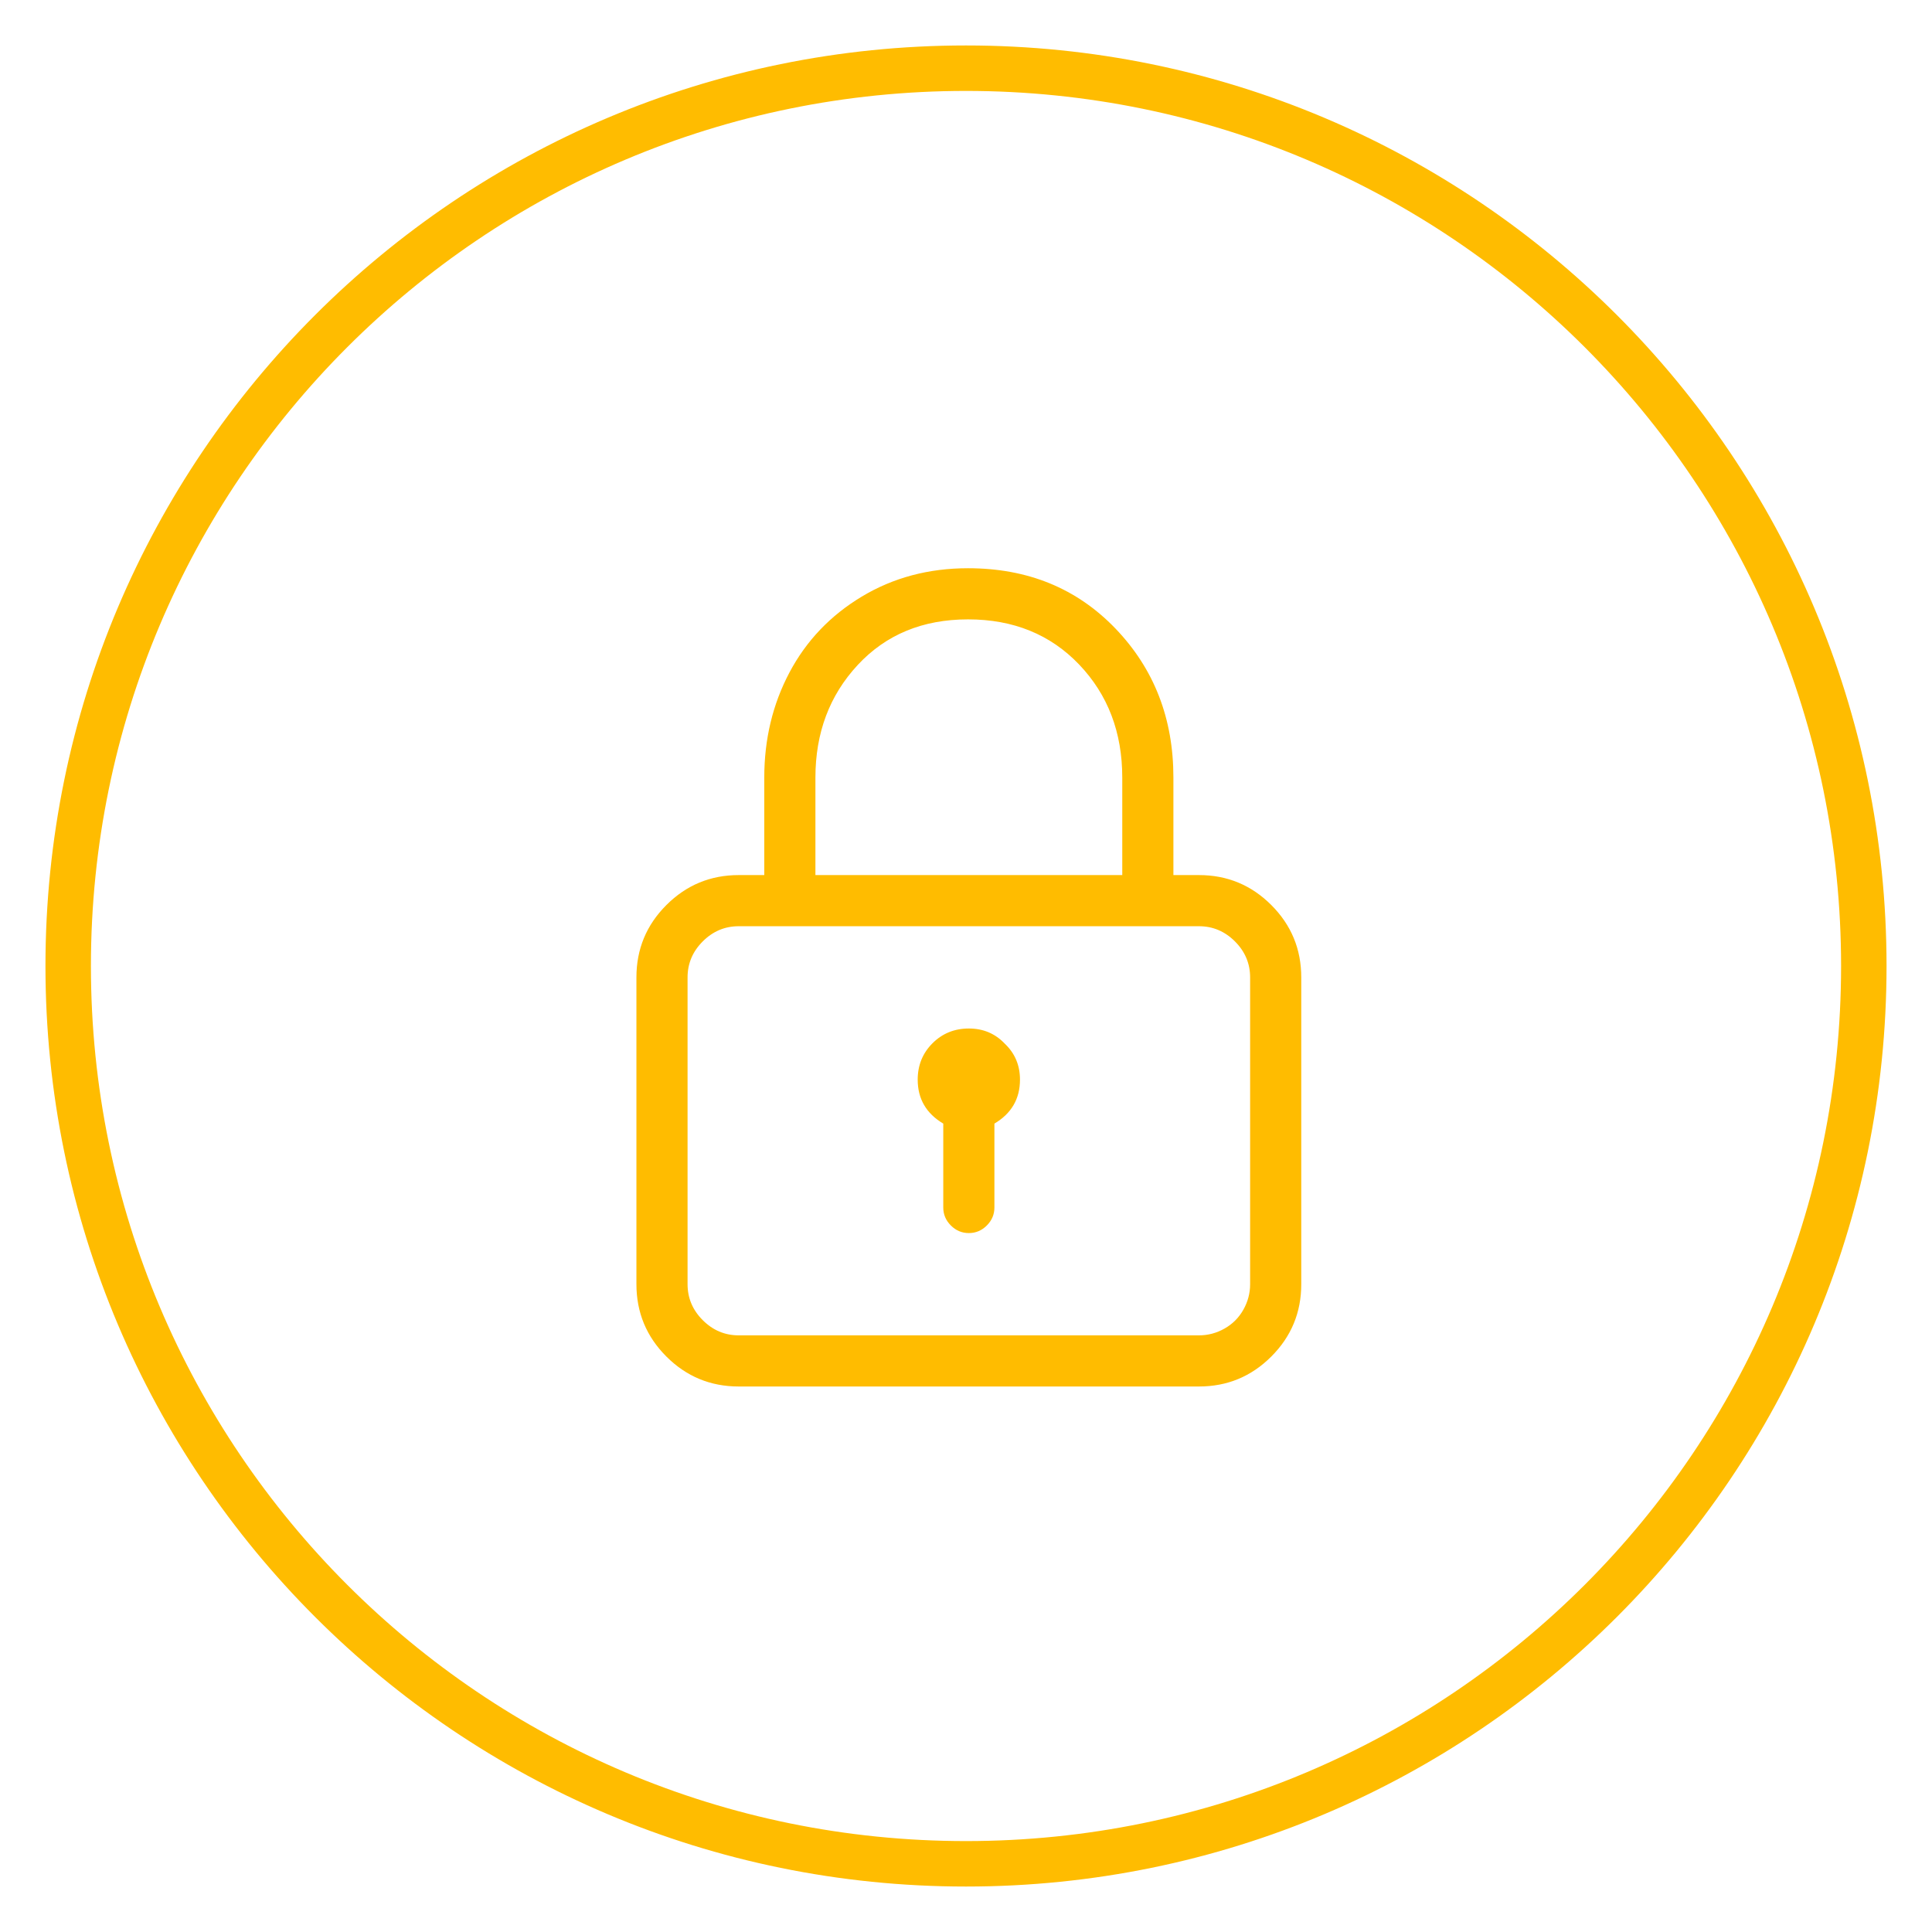
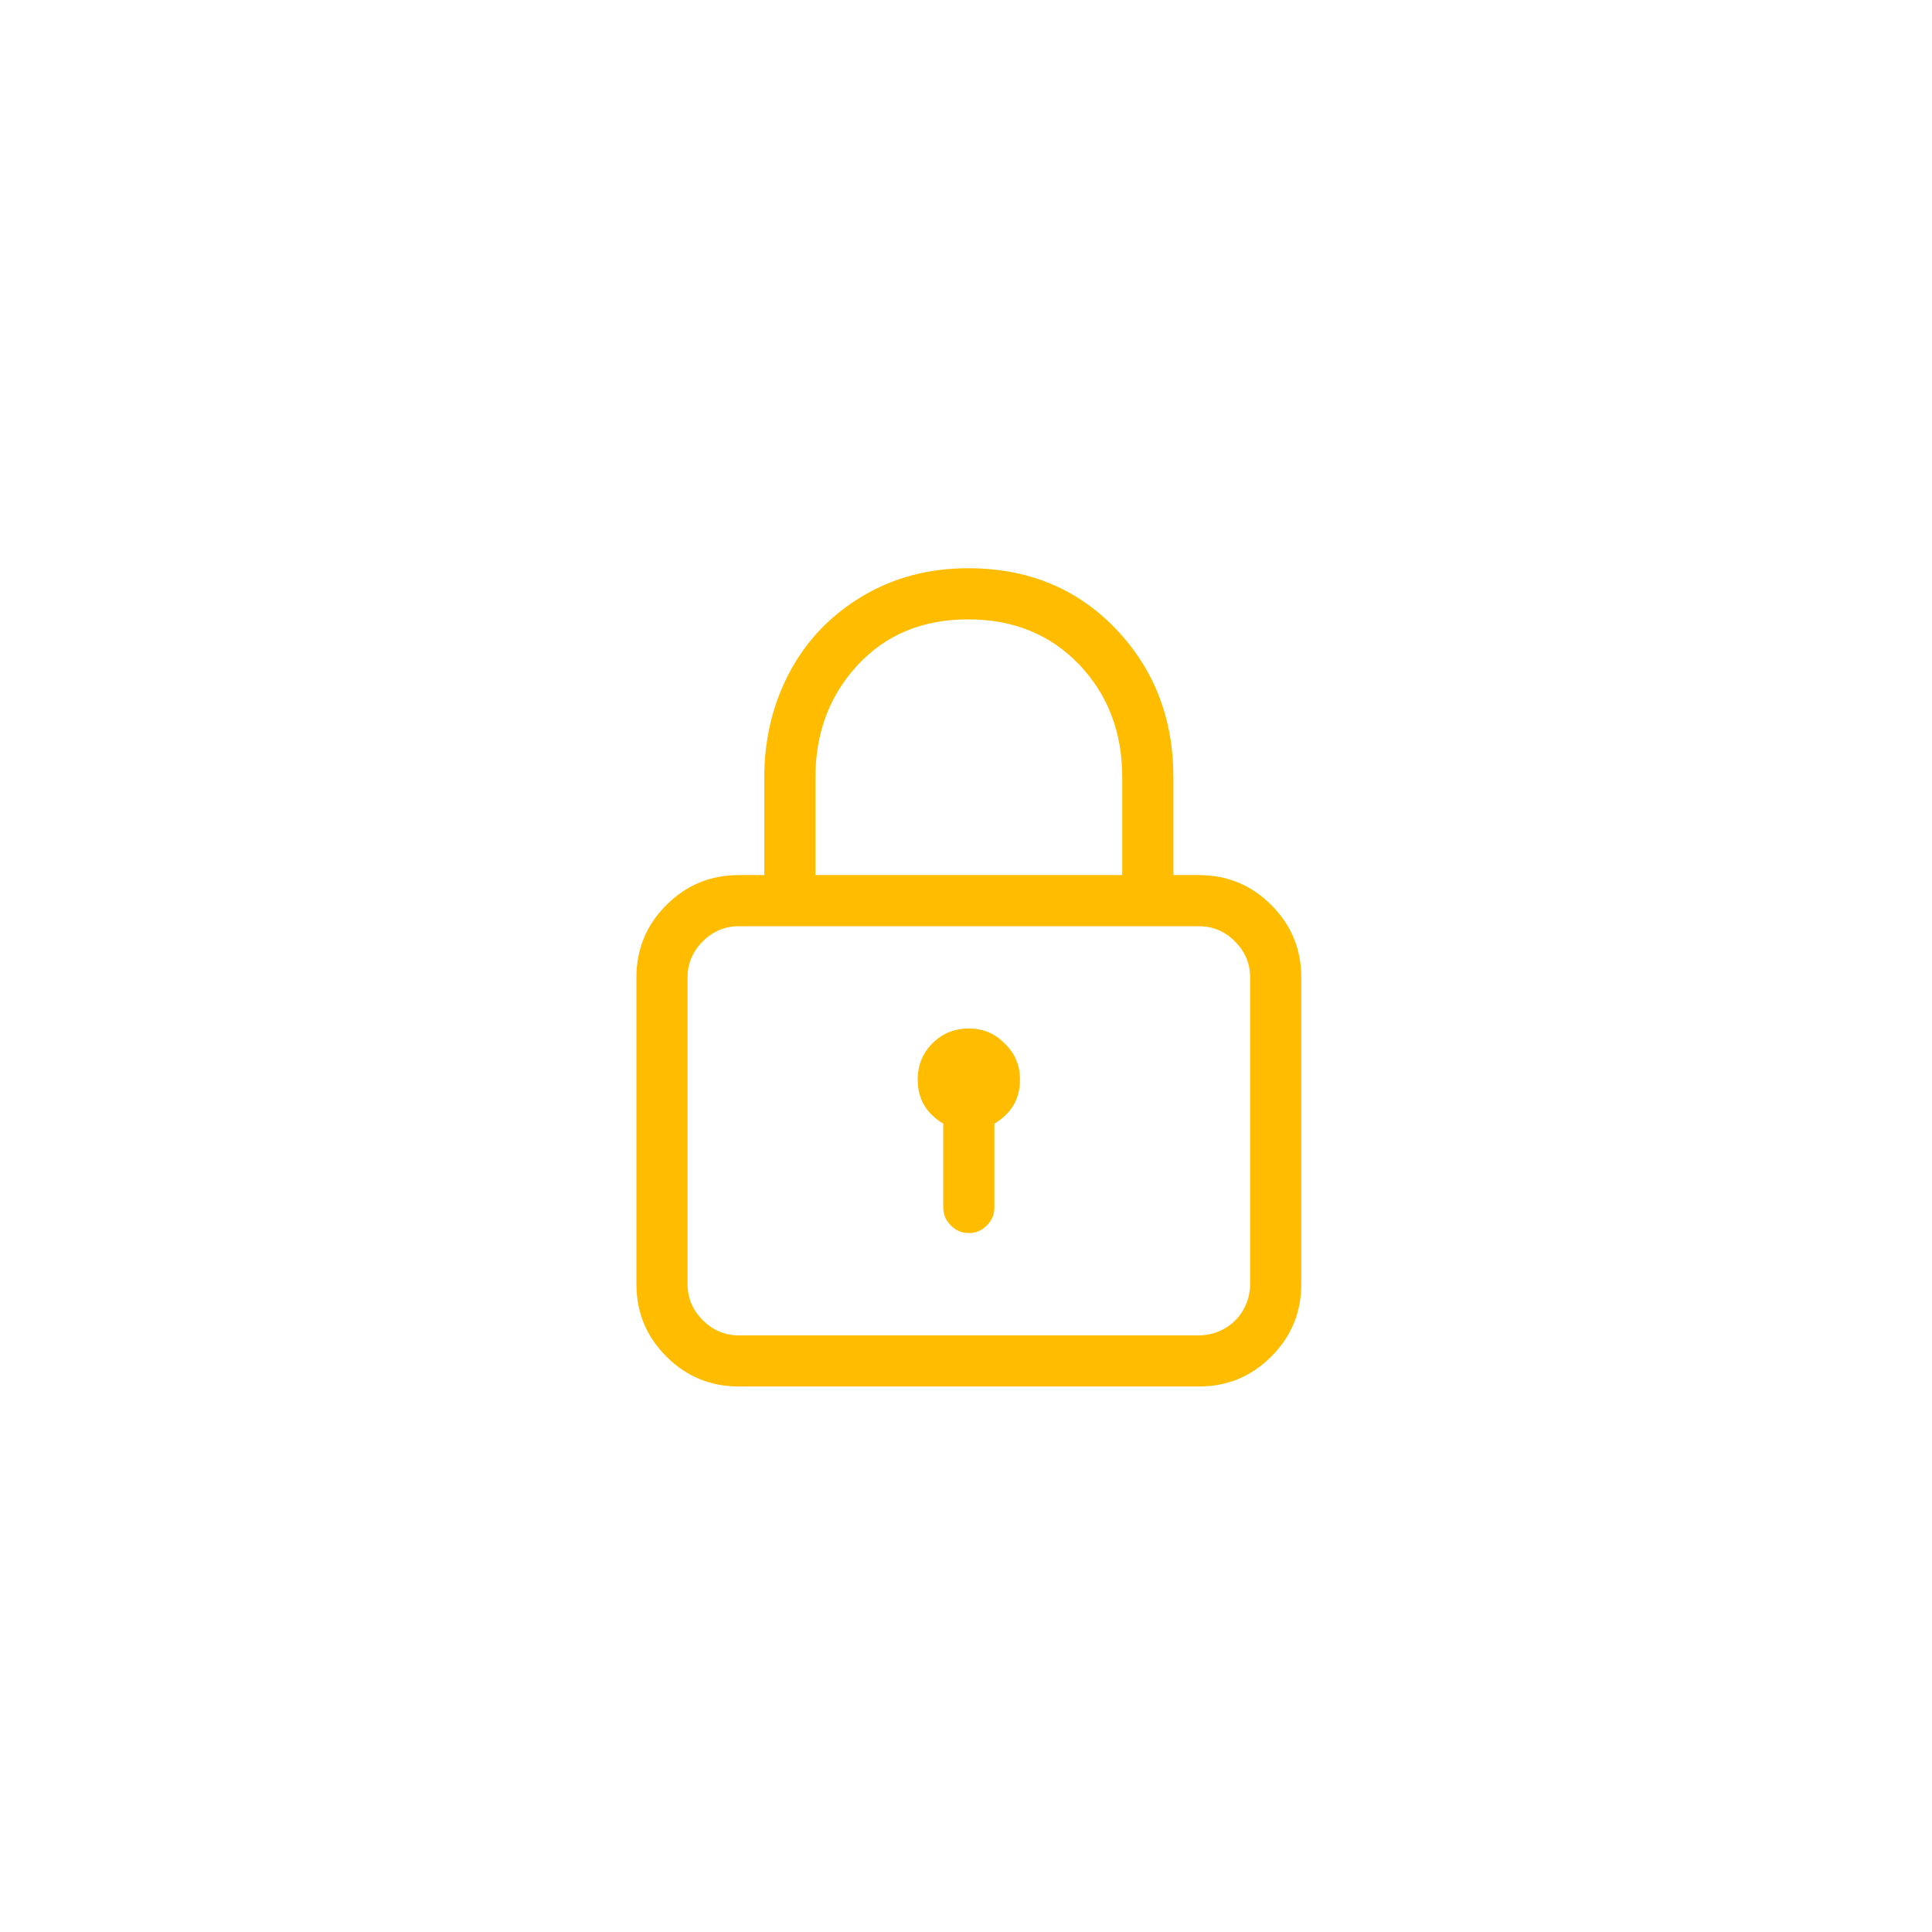
<svg xmlns="http://www.w3.org/2000/svg" width="85" height="85" viewBox="0 0 85 85" fill="none">
-   <path d="M42.5 82C64.315 82 82 64.315 82 42.5C82 20.685 64.315 3 42.5 3C20.685 3 3 20.685 3 42.5C3 64.315 20.685 82 42.5 82Z" stroke="#FFBC00" stroke-width="2" />
  <path fill-rule="evenodd" clip-rule="evenodd" d="M52.75 38.5C53.992 38.5 55.053 38.939 55.932 39.818C56.811 40.697 57.25 41.758 57.25 43V56.5C57.25 57.742 56.811 58.803 55.932 59.682C55.053 60.561 53.992 61 52.75 61H32.5C31.258 61 30.197 60.561 29.318 59.682C28.439 58.803 28 57.742 28 56.5V43C28 41.758 28.439 40.697 29.318 39.818C30.197 38.939 31.258 38.5 32.5 38.5H33.625V34.211C33.625 32.523 33.994 30.982 34.732 29.588C35.471 28.193 36.531 27.08 37.914 26.248C39.297 25.416 40.855 25 42.59 25C45.215 25 47.377 25.885 49.076 27.654C50.775 29.424 51.625 31.609 51.625 34.211V38.5H52.75ZM35.875 34.211V38.5H49.375V34.211C49.375 32.219 48.742 30.561 47.477 29.236C46.211 27.912 44.582 27.25 42.59 27.25C40.598 27.25 38.98 27.918 37.738 29.254C36.496 30.59 35.875 32.242 35.875 34.211ZM55 56.5V43C55 42.391 54.777 41.863 54.332 41.418C53.887 40.973 53.359 40.75 52.75 40.75H32.5C31.891 40.75 31.363 40.973 30.918 41.418C30.473 41.863 30.25 42.391 30.25 43V56.5C30.25 57.109 30.473 57.637 30.918 58.082C31.363 58.527 31.891 58.75 32.5 58.75H52.75C53.148 58.75 53.523 58.65 53.875 58.451C54.227 58.252 54.502 57.977 54.701 57.625C54.9 57.273 55 56.898 55 56.5ZM44.207 45.918C44.652 46.34 44.875 46.867 44.875 47.5C44.875 48.344 44.5 48.988 43.75 49.434V53.125C43.75 53.43 43.639 53.693 43.416 53.916C43.193 54.139 42.93 54.25 42.625 54.25C42.32 54.25 42.057 54.139 41.834 53.916C41.611 53.693 41.5 53.43 41.5 53.125V49.434C40.75 48.988 40.375 48.344 40.375 47.5C40.375 46.867 40.592 46.334 41.025 45.9C41.459 45.467 41.992 45.25 42.625 45.25C43.258 45.25 43.785 45.473 44.207 45.918Z" fill="#FFBC00" />
</svg>